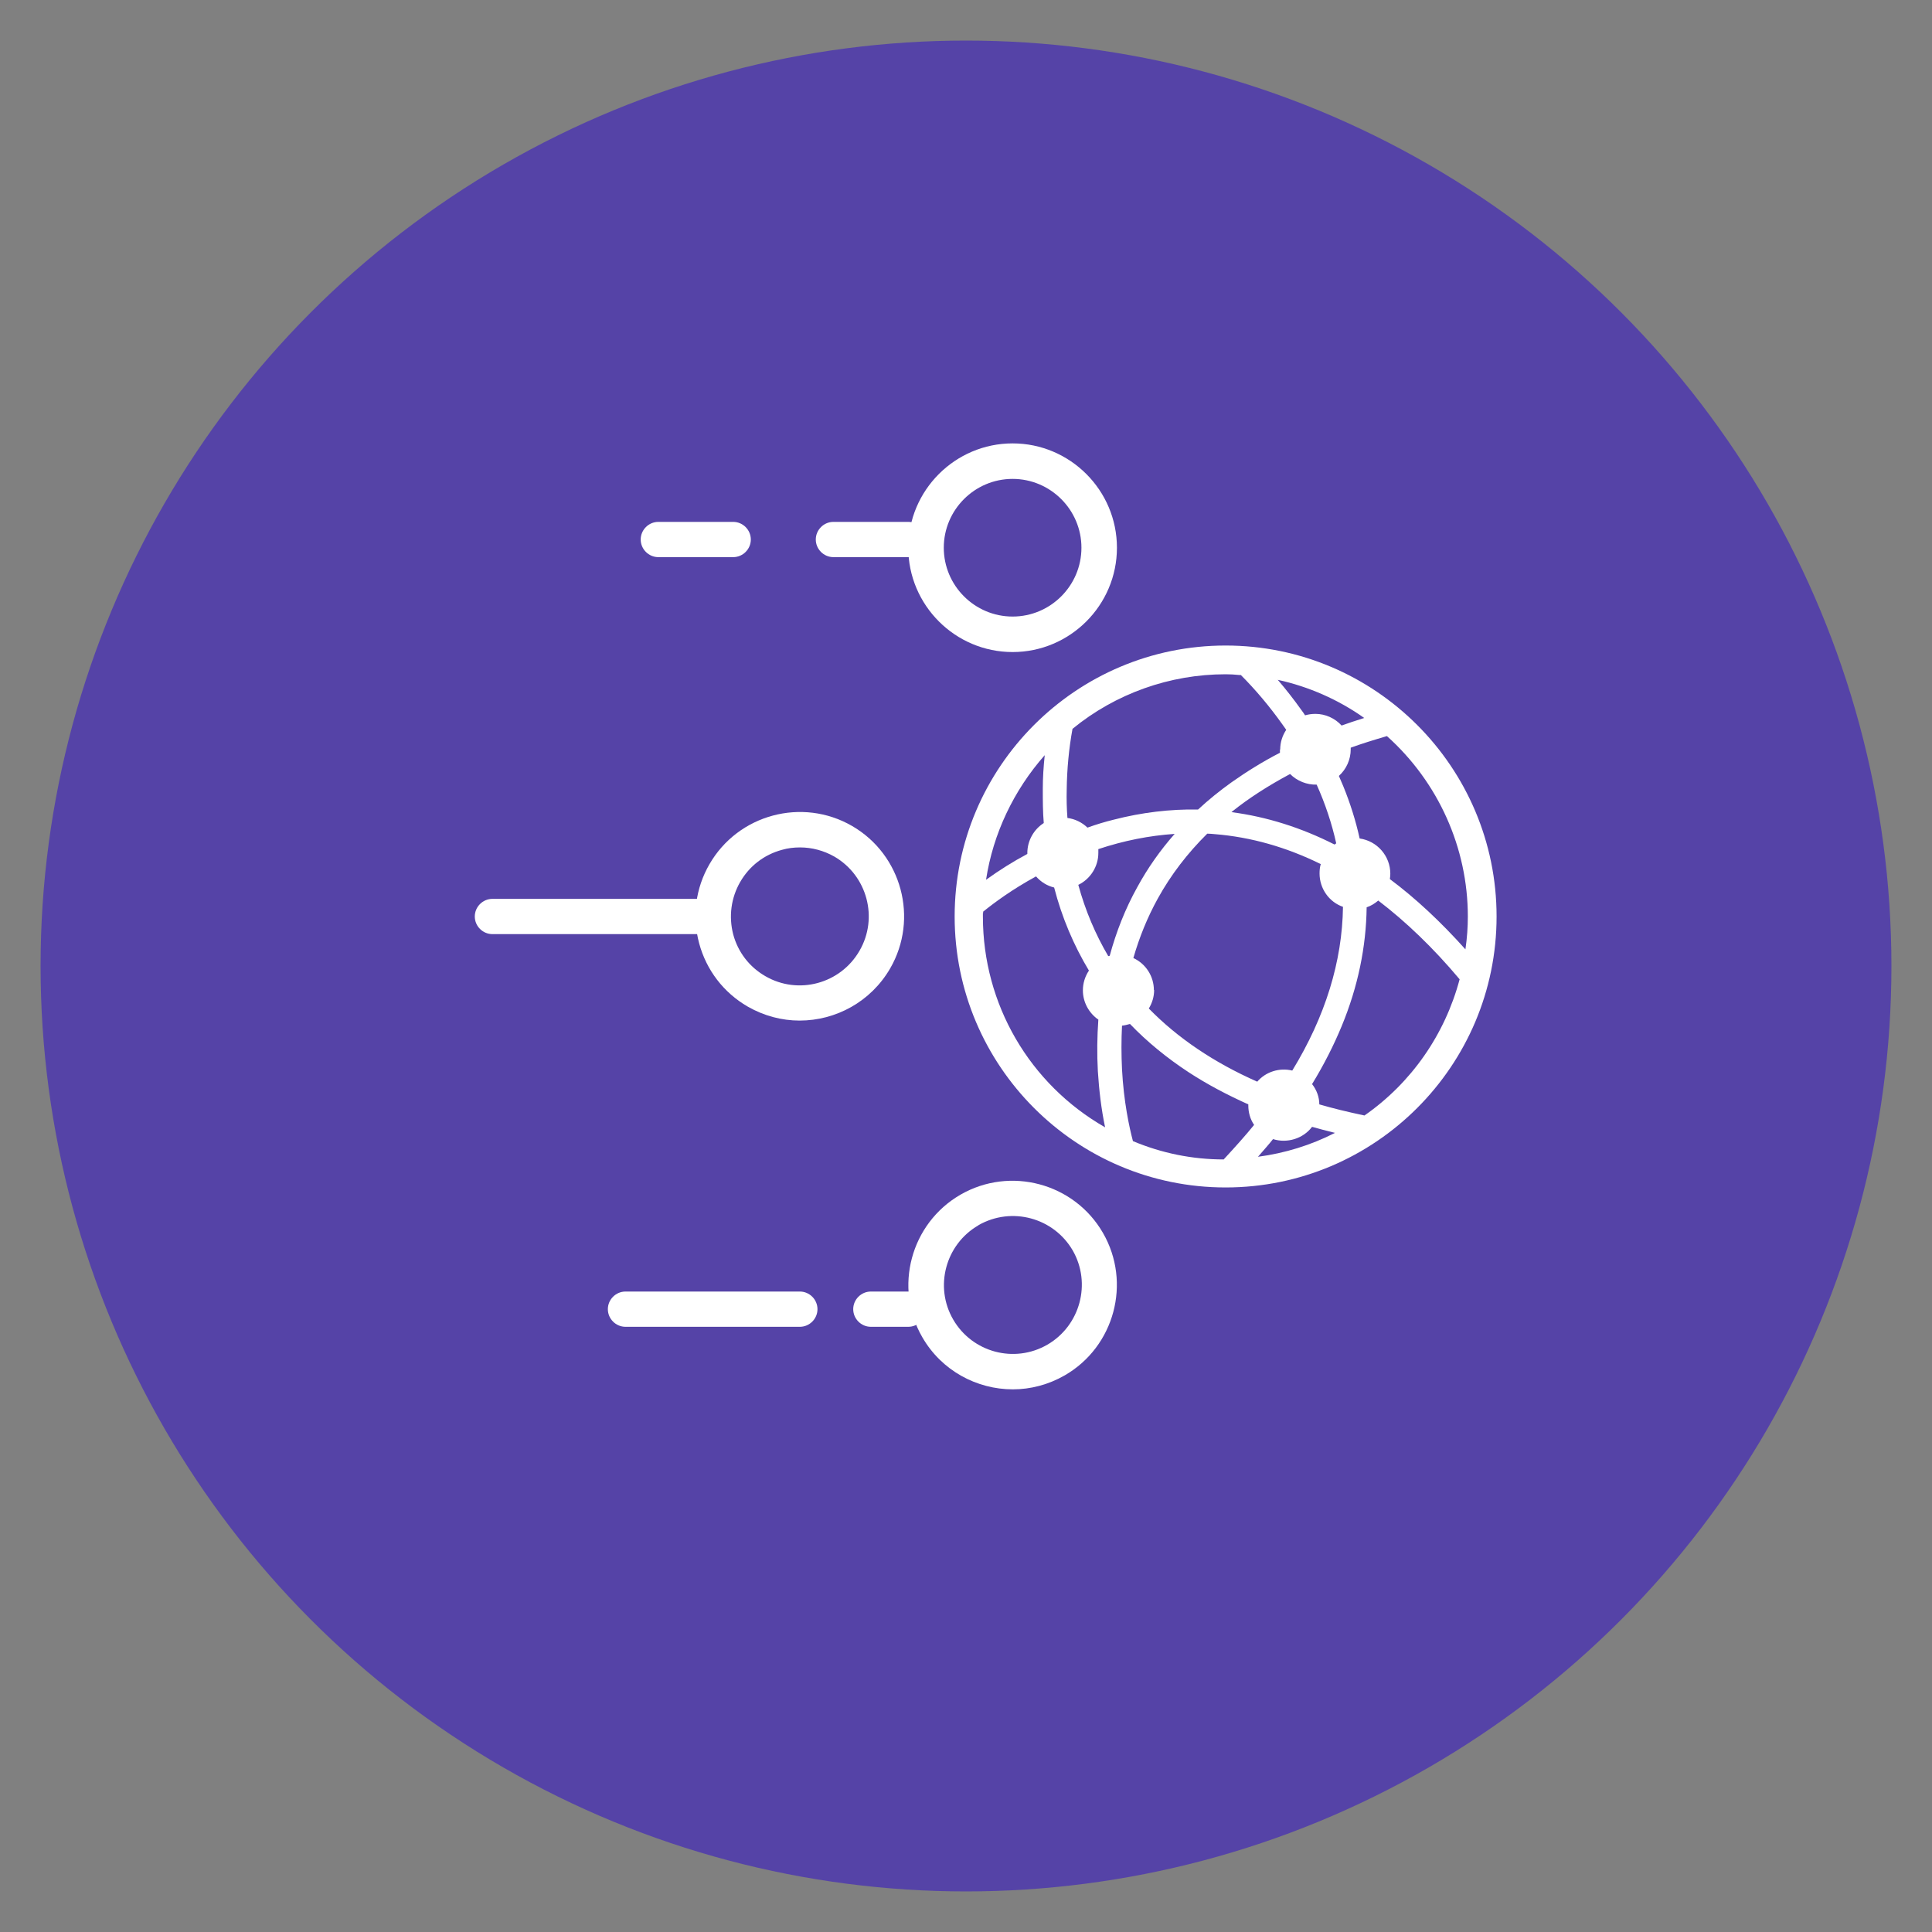
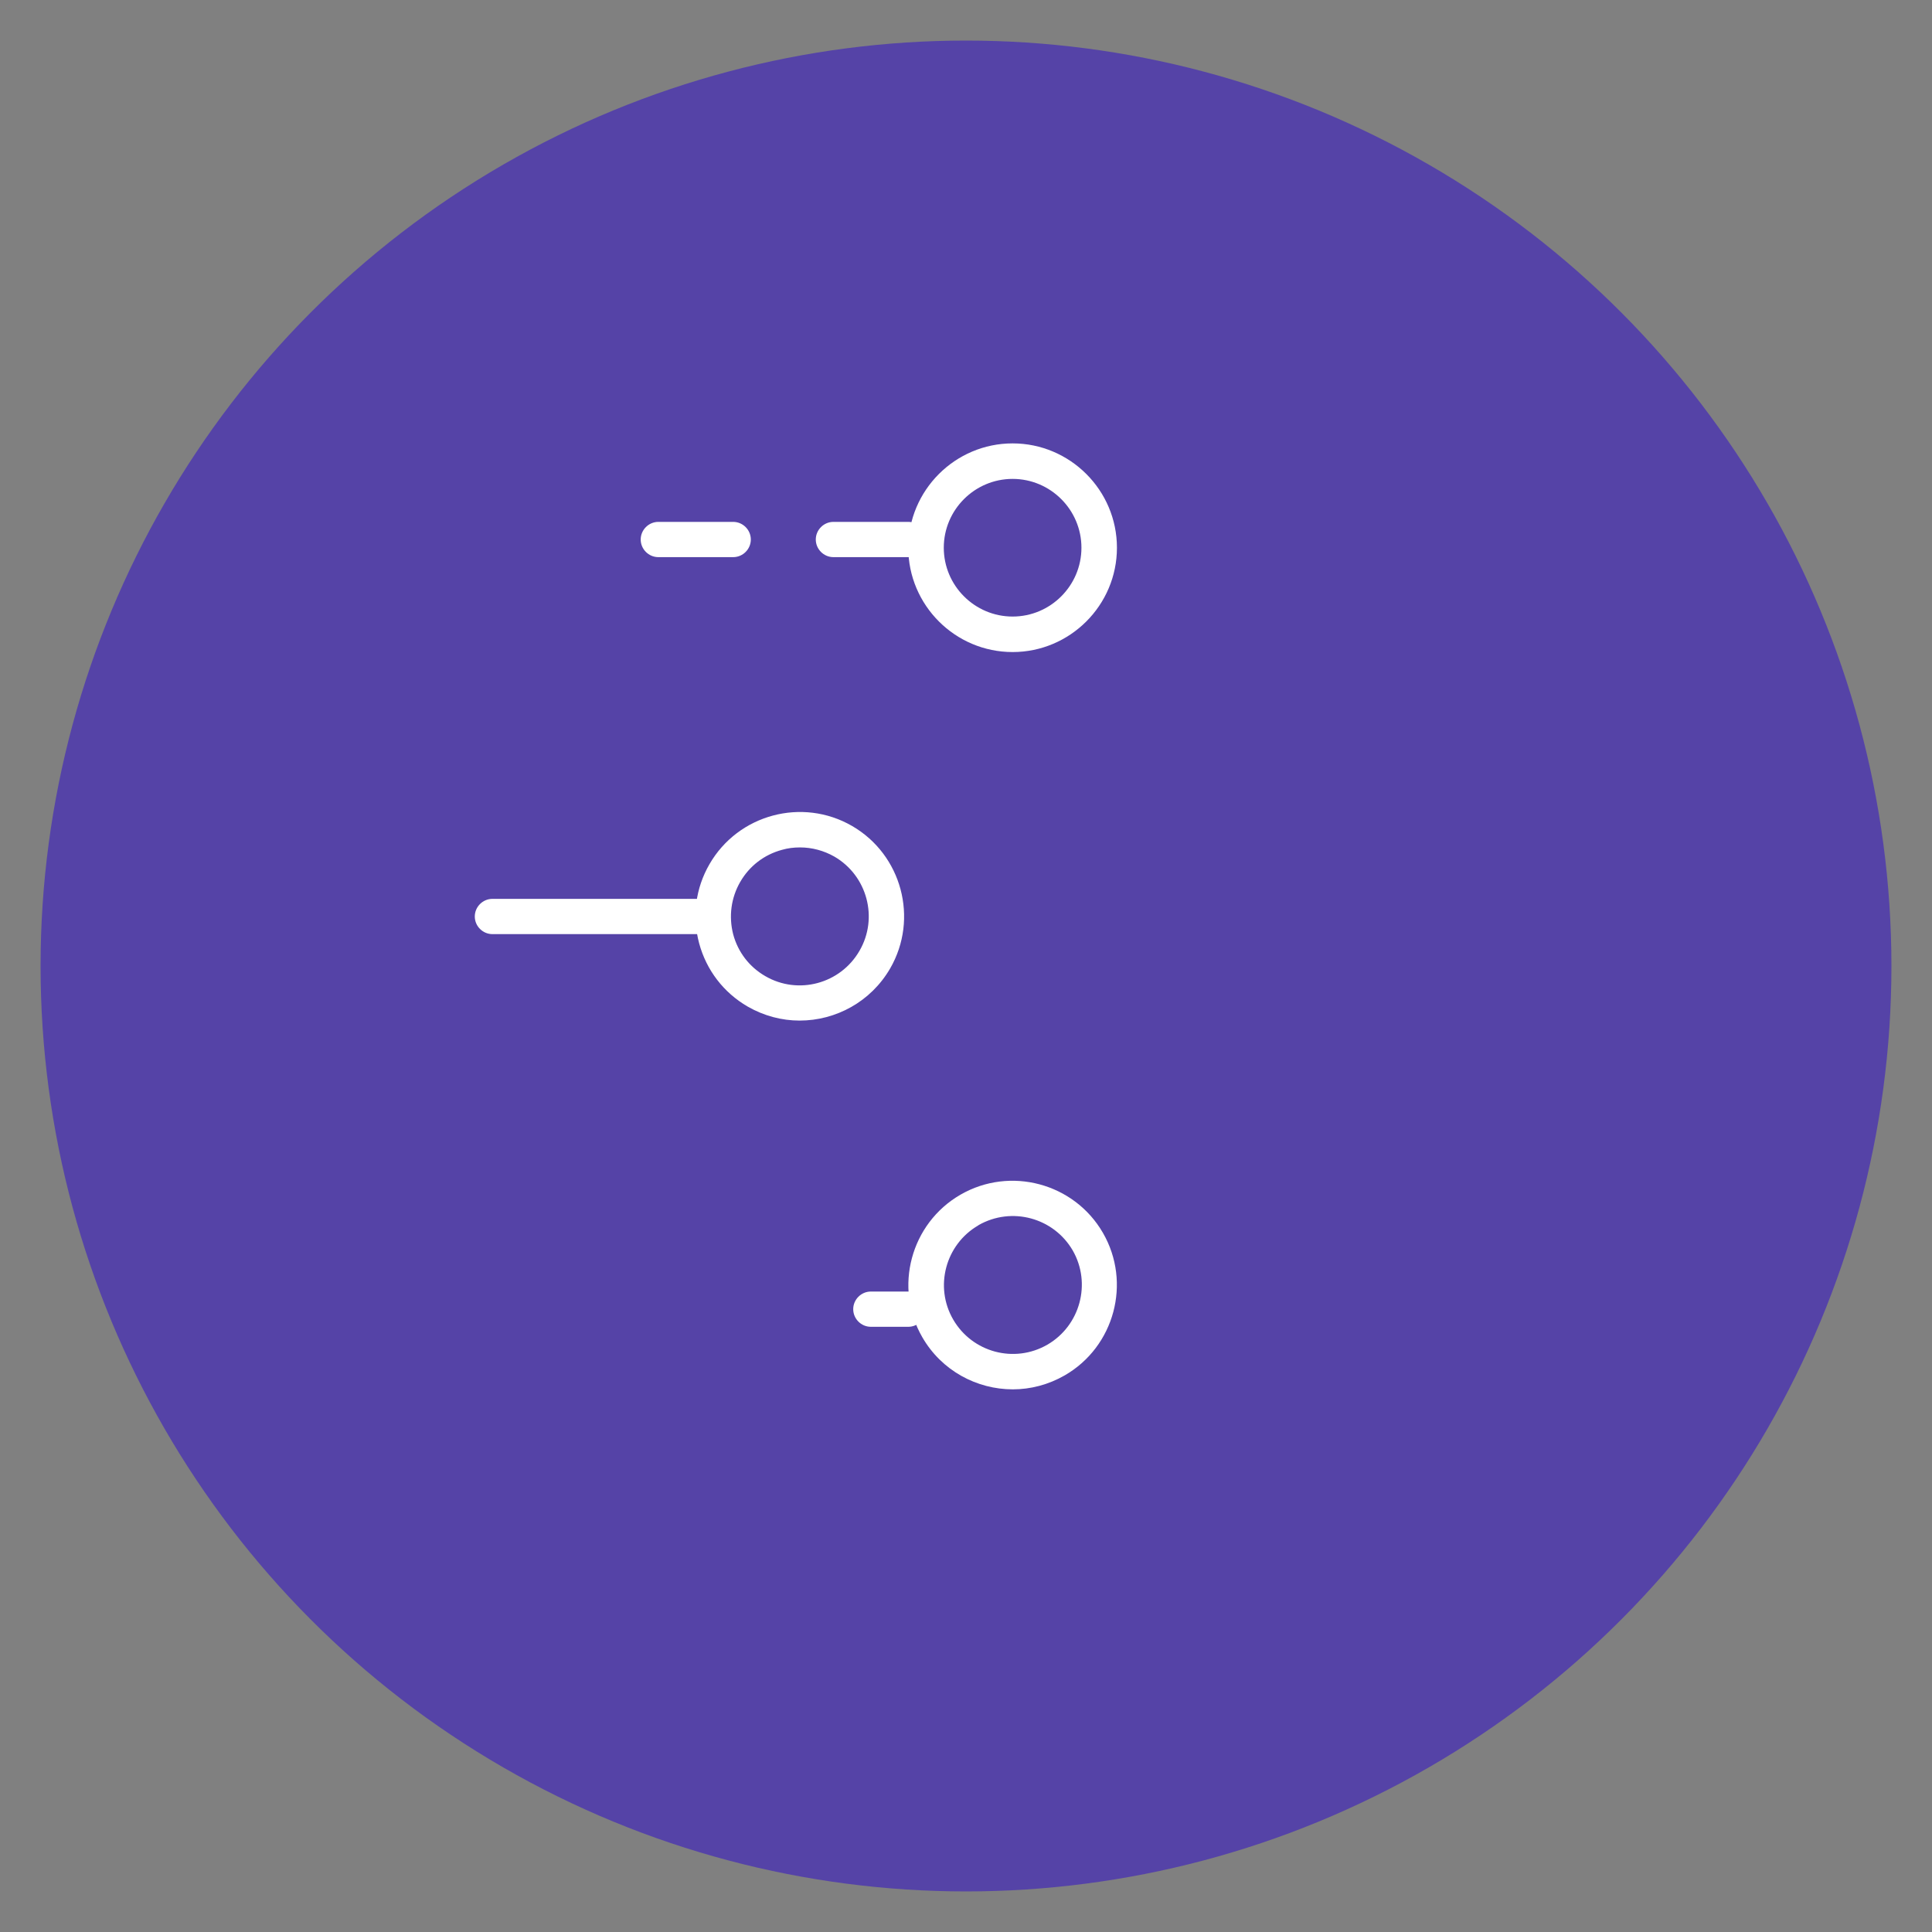
<svg xmlns="http://www.w3.org/2000/svg" viewBox="0 0 80 80">
  <rect x="0" y="0" width="80" height="80" fill="#808080" stroke="none" />
  <circle cx="40" cy="40" fill="#5543a7" r="38.32" />
  <g fill="#ffffff">
    <path d="M41.93 27c-2.38 0-4.32-1.94-4.32-4.32s1.94-4.32 4.32-4.32 4.32 1.94 4.32 4.32-1.94 4.32-4.32 4.32Zm0-7.17c-1.57 0-2.85 1.28-2.85 2.85s1.28 2.85 2.85 2.85 2.85-1.28 2.85-2.85-1.28-2.85-2.85-2.85Z" />
    <path d="M33.11 42.26c-.73 0-1.47-.19-2.15-.58-1-.58-1.71-1.51-2.01-2.62-.3-1.12-.15-2.28.43-3.28 1.19-2.06 3.84-2.77 5.9-1.58h0c2.06 1.19 2.77 3.84 1.58 5.9-.8 1.38-2.25 2.16-3.75 2.16Zm.01-7.17c-.25 0-.5.03-.74.1-.74.2-1.35.67-1.73 1.33-.38.66-.48 1.43-.29 2.17.2.74.67 1.35 1.33 1.73 1.36.79 3.11.32 3.9-1.05.79-1.36.32-3.11-1.04-3.9h0c-.44-.25-.93-.38-1.42-.38Z" />
    <path d="M41.94 57.53c-1.49 0-2.95-.77-3.75-2.16-1.19-2.06-.48-4.71 1.58-5.9h0c2.06-1.19 4.71-.48 5.9 1.58 1.19 2.06.48 4.71-1.58 5.9-.68.39-1.42.58-2.15.58Zm-1.43-6.79h0c-1.36.79-1.83 2.54-1.04 3.9.79 1.36 2.53 1.83 3.9 1.04 1.36-.79 1.83-2.54 1.05-3.9-.79-1.36-2.53-1.83-3.9-1.05Z" />
-     <path d="M50.75 26.73c-6.19 0-11.22 5.03-11.22 11.22s5.03 11.22 11.22 11.22 11.22-5.03 11.22-11.22-5.03-11.22-11.22-11.22Zm-7.53 7.35c-.42.27-.68.74-.68 1.24v.04c-.6.32-1.17.68-1.71 1.07.29-1.91 1.15-3.71 2.43-5.16-.05.48-.08.93-.08 1.4 0 .47 0 .95.04 1.41Zm7.78-.46c.72-.58 1.54-1.1 2.42-1.57.29.29.69.45 1.1.44.36.8.63 1.62.81 2.43-.02.02-.05.03-.07.05-1.38-.7-2.81-1.15-4.26-1.34Zm-5.11 5.97c-.53-.9-.95-1.89-1.24-2.95.5-.24.83-.76.83-1.32 0-.05 0-.11 0-.16 1.05-.35 2.11-.56 3.16-.63-.6.68-1.12 1.42-1.55 2.21-.49.88-.87 1.84-1.14 2.84-.02 0-.03 0-.05.01Zm1.89 1.41c0-.57-.33-1.09-.85-1.33.25-.87.59-1.7 1.01-2.46.54-.98 1.23-1.88 2.05-2.69.1 0 .2.01.31.02 1.5.12 2.97.54 4.39 1.24-.04.13-.05.26-.05.39 0 .62.39 1.18.97 1.38-.03 2.26-.73 4.54-2.1 6.78-.53-.13-1.1.05-1.45.46-1.79-.79-3.3-1.81-4.49-3.03.14-.23.22-.49.22-.77Zm7.78-10.95c-.28-.31-.68-.49-1.09-.49-.15 0-.29.02-.43.06-.05-.08-.1-.15-.16-.23-.3-.42-.61-.82-.97-1.24 1.28.28 2.51.82 3.58 1.58-.35.11-.66.21-.93.31Zm-2.56.98s0 .09 0 .14c-.72.37-1.39.79-2 1.22-.49.35-.96.73-1.39 1.13-1.15-.02-2.33.12-3.49.42-.37.09-.73.2-1.09.33-.23-.22-.52-.36-.83-.4-.03-.39-.04-.78-.03-1.16.01-.86.09-1.71.24-2.53 1.78-1.46 4.03-2.26 6.34-2.26.19 0 .37.01.56.03h.07c.6.6 1.19 1.3 1.71 2.03.06.08.11.16.17.24-.16.24-.25.52-.25.82Zm-12.29 6.78v-.06c.47-.38 1.2-.92 2.19-1.46.2.23.46.39.75.46.32 1.24.81 2.39 1.44 3.44-.16.24-.25.52-.25.82 0 .49.25.94.64 1.21-.05.7-.06 1.42-.02 2.14.05.78.14 1.56.3 2.32-3.13-1.79-5.06-5.1-5.06-8.72 0-.05 0-.1 0-.15Zm6.2 9.43c-.15-.56-.38-1.63-.45-2.96-.03-.61-.03-1.22 0-1.81.11-.01.22-.04.33-.07.71.74 1.53 1.41 2.43 2 .75.49 1.58.93 2.47 1.33 0 .02 0 .04 0 .05 0 .28.08.57.24.8-.35.43-.77.9-1.26 1.43-1.3 0-2.57-.26-3.76-.76Zm5.81-.07c.58.18 1.24-.02 1.61-.51.28.08.59.16.95.25-1 .51-2.07.84-3.19.99.24-.28.45-.51.63-.74Zm2.84-4.69c.67-1.62 1.01-3.28 1.03-4.91.18-.06.34-.16.48-.28 1.14.87 2.28 1.96 3.37 3.26-.61 2.29-2 4.29-3.94 5.64-.71-.15-1.32-.3-1.87-.46 0-.3-.11-.6-.3-.84.49-.8.9-1.61 1.23-2.41Zm1.99-6.07c.01-.08.02-.15.02-.23 0-.74-.55-1.36-1.27-1.46-.16-.73-.39-1.46-.68-2.17-.06-.14-.12-.28-.18-.42.31-.28.49-.68.49-1.1 0-.02 0-.04 0-.07.44-.16.92-.31 1.5-.48 2.13 1.91 3.35 4.63 3.35 7.47 0 .43-.03.88-.1 1.36-1.02-1.14-2.07-2.12-3.13-2.91Z" />
    <path d="M28.92 38.68h-8.53c-.4 0-.73-.33-.73-.73s.33-.73.73-.73h8.53c.4 0 .73.33.73.73s-.33.73-.73.73Z" />
    <path d="M37.61 23.07h-3.1c-.4 0-.73-.33-.73-.73s.33-.73.73-.73h3.1c.4 0 .73.33.73.73s-.33.73-.73.73Z" />
    <path d="M30.36 23.07h-3.1c-.4 0-.73-.33-.73-.73s.33-.73.73-.73h3.1c.4 0 .73.33.73.73s-.33.73-.73.73Z" />
-     <path d="M33.12 54.94h-7.22c-.4 0-.73-.33-.73-.73s.33-.73.73-.73h7.22c.4 0 .73.33.73.73s-.33.73-.73.73Z" />
    <path d="M37.61 54.94h-1.55c-.4 0-.73-.33-.73-.73s.33-.73.73-.73h1.55c.4 0 .73.33.73.73s-.33.73-.73.73Z" />
  </g>
</svg>